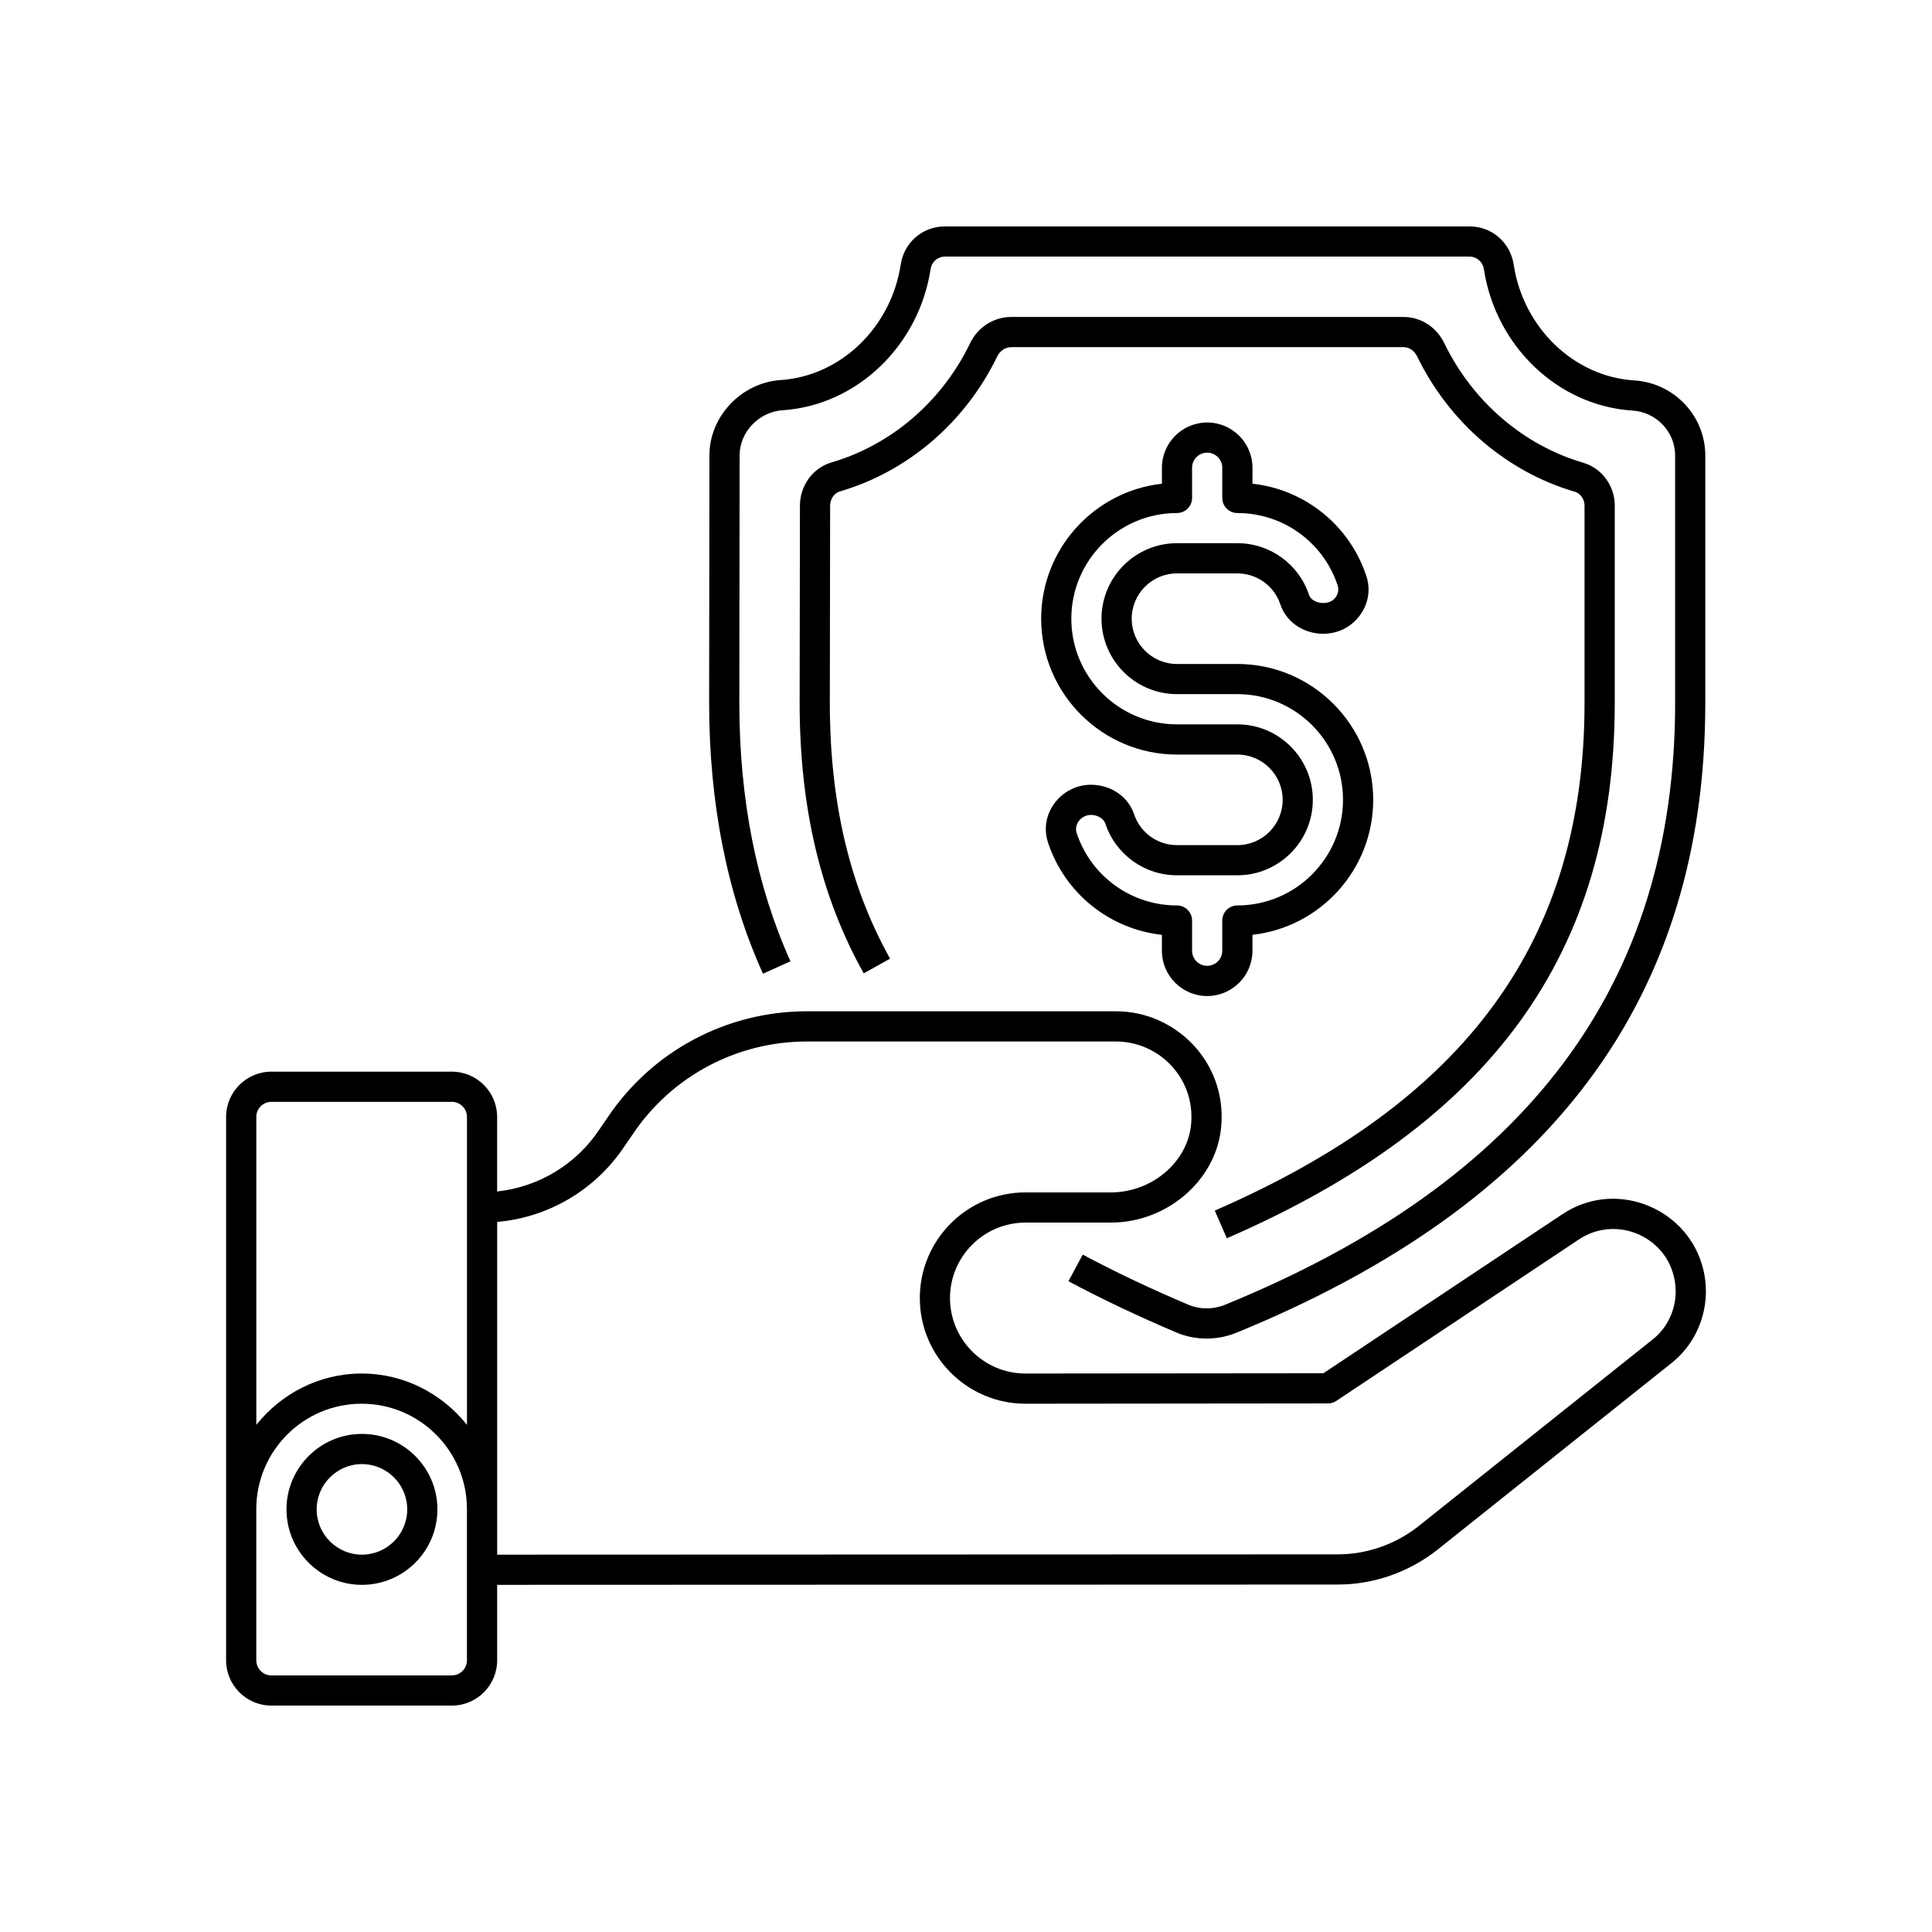
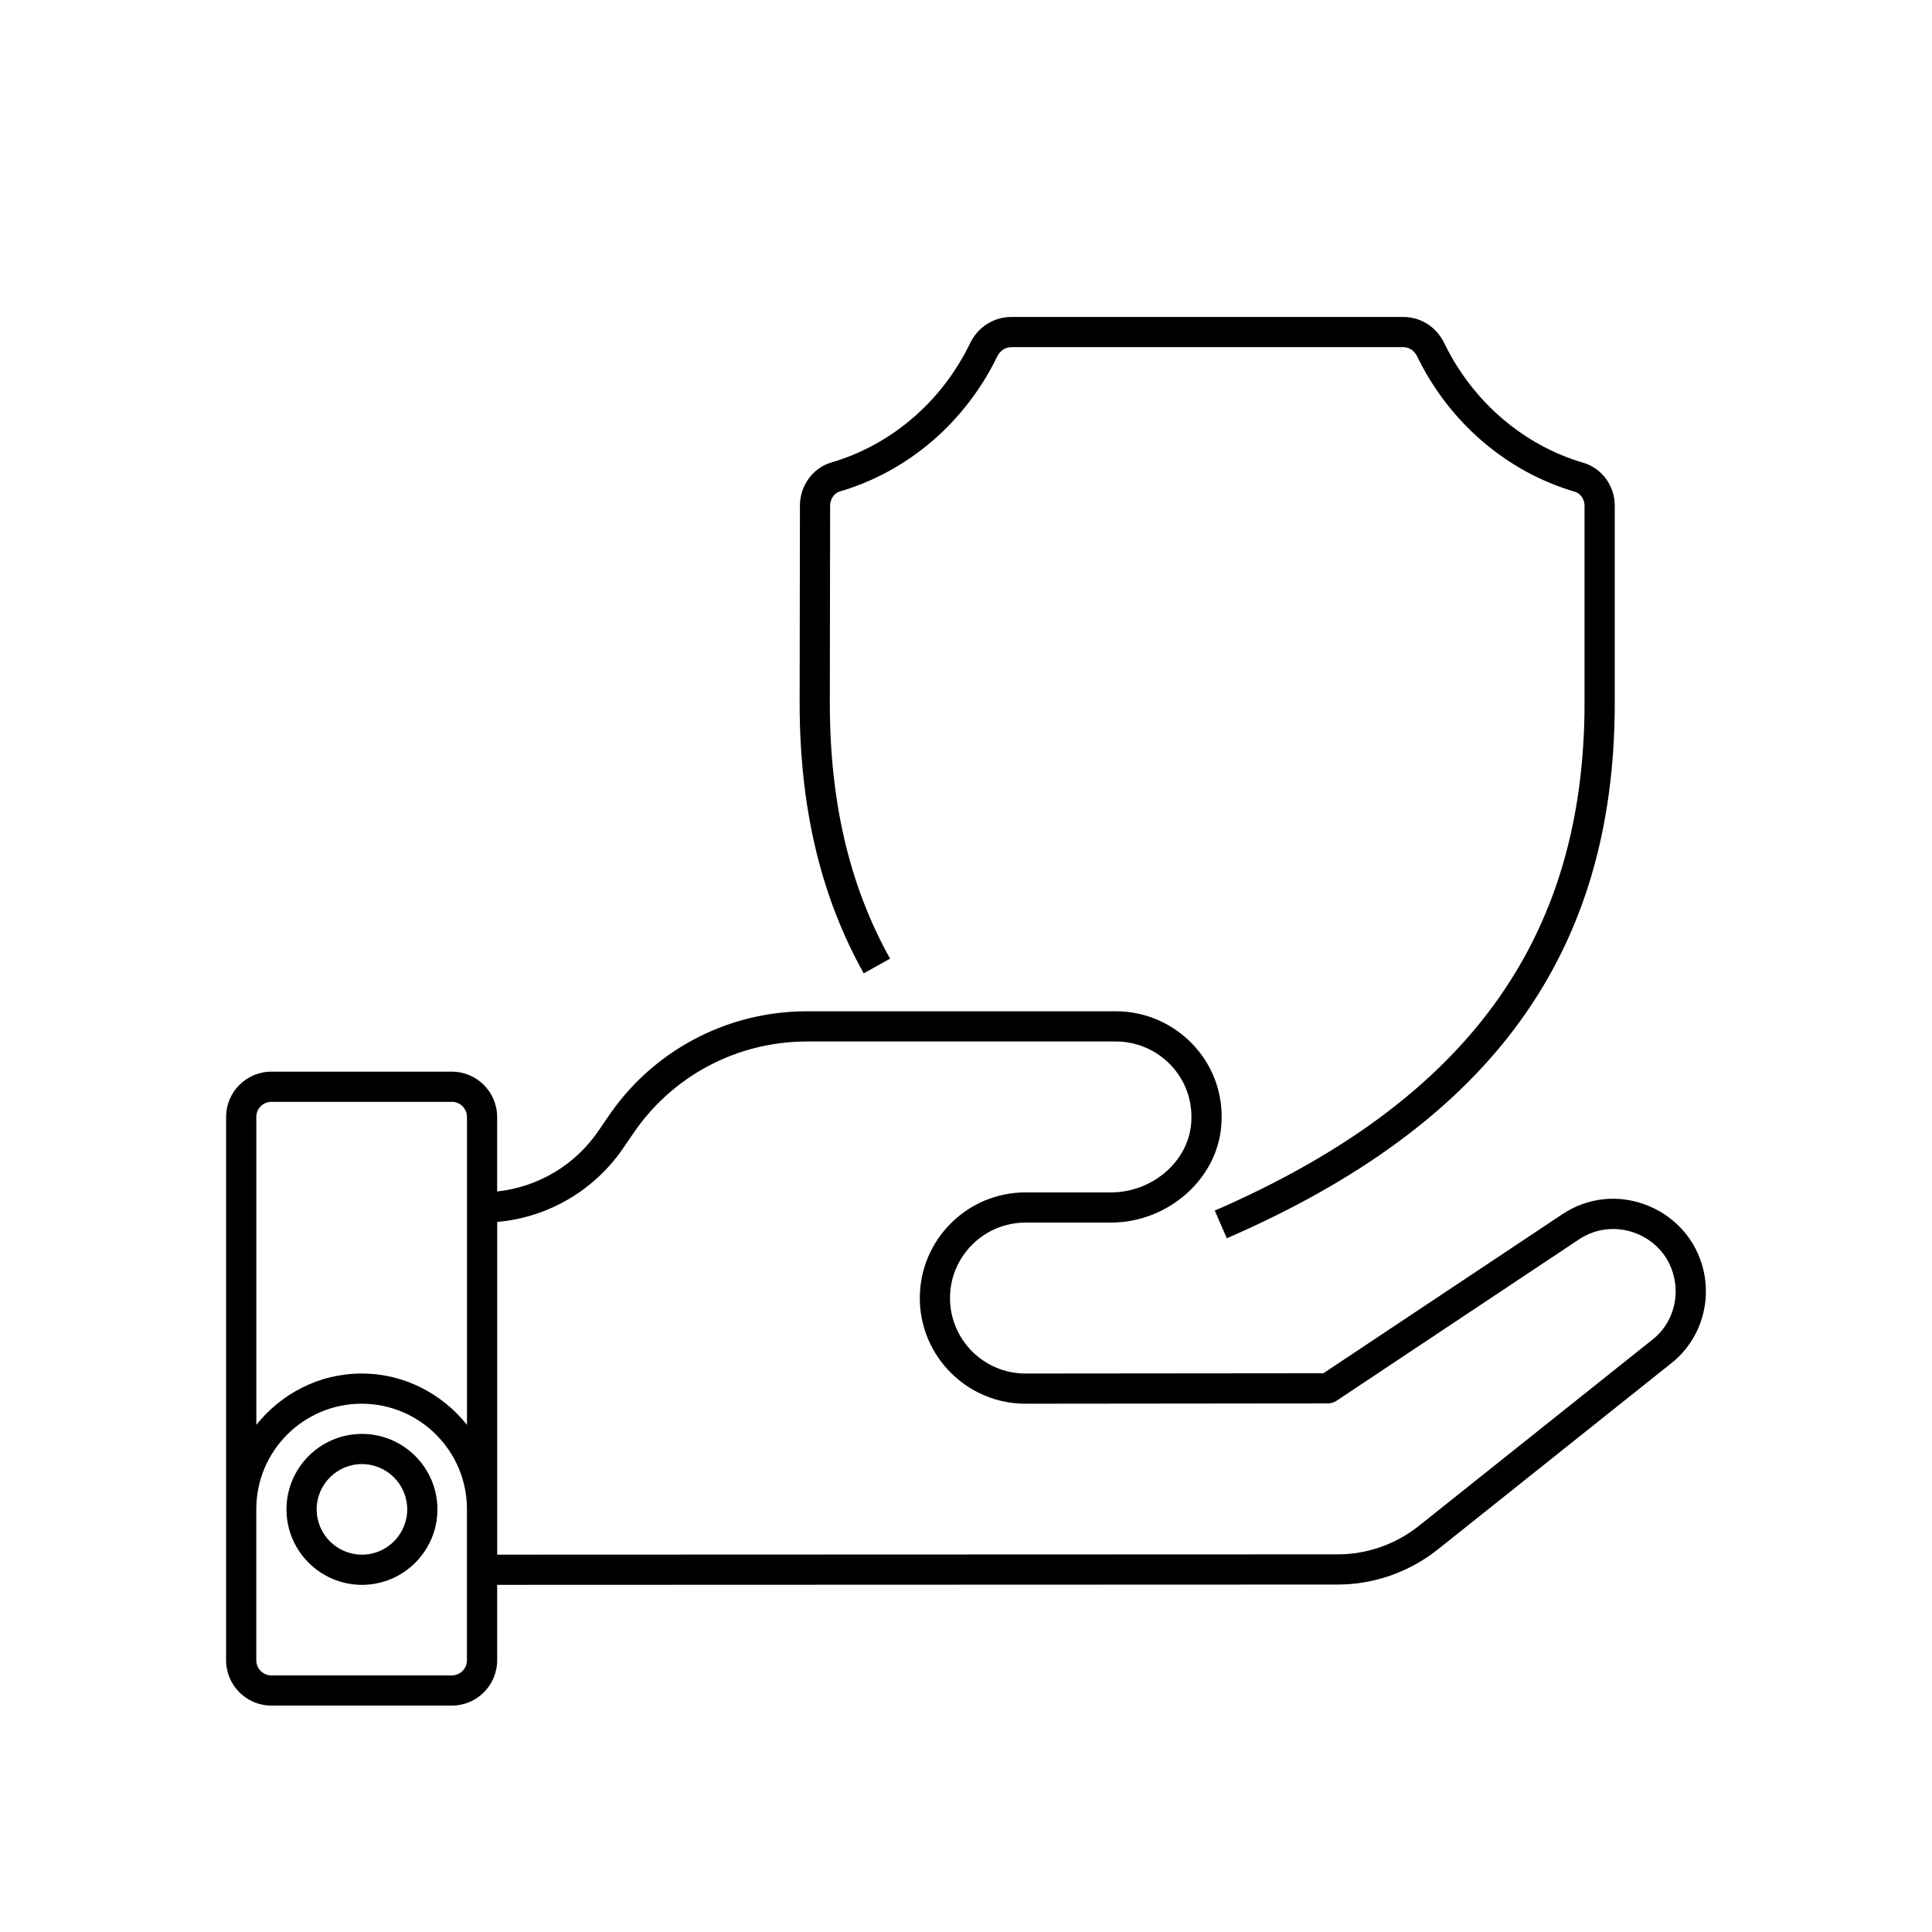
<svg xmlns="http://www.w3.org/2000/svg" x="0px" y="0px" viewBox="0 0 64 64" xml:space="preserve">
  <g id="Captions">
    <g> </g>
  </g>
  <g id="Icons">
    <g>
-       <path d="M39.989,32.995c0.827,0,1.5-0.673,1.5-1.5v-0.528c2.247-0.25,4-2.16,4-4.472c0-2.481-2.019-4.5-4.5-4.5h-2 c-0.827,0-1.5-0.673-1.5-1.5s0.673-1.5,1.5-1.5h2c0.647,0,1.22,0.412,1.424,1.025c0.358,1.08,1.92,1.355,2.645,0.351 c0.275-0.382,0.35-0.854,0.203-1.294c-0.559-1.683-2.039-2.862-3.771-3.054v-0.527c0-0.827-0.673-1.5-1.5-1.5s-1.5,0.673-1.5,1.5 v0.528c-2.247,0.25-4,2.16-4,4.472c0,2.481,2.019,4.5,4.5,4.5h2c0.827,0,1.5,0.673,1.5,1.5s-0.673,1.5-1.5,1.5h-2 c-0.646,0-1.219-0.412-1.423-1.026c-0.195-0.582-0.769-0.974-1.429-0.974c-0.986,0-1.738,0.964-1.42,1.919 c0.559,1.683,2.039,2.861,3.771,3.053v0.527C38.489,32.322,39.162,32.995,39.989,32.995z M35.667,27.599 c-0.099-0.296,0.154-0.604,0.471-0.604c0.222,0,0.424,0.122,0.479,0.29c0.341,1.023,1.294,1.71,2.372,1.71h2 c1.379,0,2.5-1.122,2.5-2.5s-1.121-2.5-2.5-2.5h-2c-1.93,0-3.5-1.57-3.5-3.5s1.57-3.5,3.5-3.5c0.276,0,0.5-0.224,0.5-0.5v-1 c0-0.276,0.225-0.5,0.5-0.5s0.5,0.224,0.5,0.5v1c0,0.276,0.224,0.5,0.5,0.5c1.512,0,2.847,0.963,3.322,2.396 c0.061,0.181-0.016,0.325-0.065,0.394c-0.227,0.314-0.788,0.209-0.884-0.081c-0.341-1.023-1.294-1.71-2.373-1.71h-2 c-1.379,0-2.5,1.122-2.5,2.5s1.121,2.5,2.5,2.5h2c1.93,0,3.5,1.57,3.5,3.5s-1.57,3.5-3.5,3.5c-0.276,0-0.5,0.224-0.5,0.5v1 c0,0.276-0.225,0.5-0.5,0.5s-0.5-0.224-0.5-0.5v-1c0-0.276-0.224-0.5-0.5-0.5C37.478,29.995,36.143,29.032,35.667,27.599z" />
-       <path d="M26.186,31.844c-1.125-2.486-1.695-5.368-1.695-8.563l0.01-8.2c0-0.769,0.639-1.438,1.422-1.491 c2.447-0.159,4.508-2.12,4.903-4.668C30.86,8.677,31.06,8.5,31.3,8.5h17.38c0.24,0,0.44,0.177,0.477,0.426 c0.394,2.548,2.455,4.513,4.905,4.673c0.801,0.045,1.429,0.7,1.429,1.491v8.19c0,9.327-4.89,15.855-14.94,19.954 c-0.378,0.146-0.803,0.143-1.164-0.004c-1.276-0.541-2.461-1.103-3.52-1.67l-0.473,0.882c1.086,0.582,2.298,1.157,3.607,1.712 c0.606,0.248,1.305,0.249,1.918,0.01C51.396,39.89,56.49,33.059,56.49,23.28v-8.19c0-1.32-1.042-2.414-2.368-2.489 c-1.982-0.129-3.655-1.739-3.977-3.822C50.039,8.038,49.423,7.5,48.68,7.5H31.3c-0.743,0-1.359,0.538-1.464,1.273 c-0.323,2.083-1.996,3.688-3.979,3.817c-1.299,0.088-2.356,1.205-2.356,2.489l-0.01,8.2c0,3.339,0.6,6.359,1.784,8.976 L26.186,31.844z" />
      <path d="M40.64,41.019c8.768-3.811,12.851-9.447,12.851-17.739v-6.53c0-0.657-0.428-1.24-1.04-1.42 c-1.982-0.58-3.659-2.02-4.598-3.943c-0.258-0.547-0.78-0.887-1.362-0.887H33.5c-0.588,0-1.114,0.34-1.37,0.882 c-0.934,1.923-2.606,3.358-4.591,3.938c-0.612,0.179-1.04,0.768-1.04,1.429l-0.01,6.531c0,3.472,0.694,6.404,2.123,8.964 l0.873-0.487c-1.343-2.407-1.996-5.18-1.996-8.476l0.01-6.531c0-0.218,0.135-0.416,0.32-0.47c2.254-0.659,4.153-2.285,5.212-4.466 C33.124,11.62,33.303,11.5,33.5,11.5h12.99c0.194,0,0.365,0.117,0.461,0.319c1.064,2.182,2.967,3.812,5.218,4.471 c0.187,0.054,0.321,0.248,0.321,0.46v6.53c0,7.844-3.893,13.189-12.249,16.822L40.64,41.019z" />
      <path d="M56.367,41.852c-0.58-1.873-2.877-2.788-4.614-1.628l-7.914,5.267L33.97,45.5c-1.378,0-2.5-1.122-2.5-2.5 s1.122-2.5,2.5-2.5h2.83c1.899,0,3.541-1.457,3.659-3.244c0.154-2.09-1.52-3.756-3.489-3.756H26.73 c-2.673,0-5.15,1.329-6.622,3.547l-0.245,0.357c-0.776,1.172-2.02,1.917-3.395,2.065V37c0-0.827-0.673-1.5-1.5-1.5H8.99 c-0.827,0-1.5,0.673-1.5,1.5c0,7.321,0,10.59,0,18c0,0.827,0.673,1.5,1.5,1.5h5.979c0.827,0,1.5-0.673,1.5-1.5v-2.5l27.852-0.01 c1.183,0,2.351-0.408,3.291-1.149l7.748-6.179C56.346,44.39,56.75,43.058,56.367,41.852z M8.49,37c0-0.276,0.224-0.5,0.5-0.5 h5.979c0.276,0,0.5,0.224,0.5,0.5v10.199c-0.823-1.027-2.073-1.699-3.489-1.699s-2.666,0.672-3.489,1.699V37z M15.468,55 c0,0.276-0.224,0.5-0.5,0.5H8.99c-0.276,0-0.5-0.224-0.5-0.5v-5.011c0-1.924,1.565-3.489,3.489-3.489s3.489,1.565,3.489,3.489V55z M54.741,44.376c-0.001,0.001-0.002,0.001-0.003,0.002l-7.748,6.179c-0.763,0.602-1.711,0.933-2.67,0.933L16.47,51.5V40.478 c1.711-0.15,3.265-1.069,4.222-2.515l0.245-0.356c1.291-1.945,3.456-3.106,5.793-3.106h10.24c1.408,0,2.601,1.188,2.491,2.687 C39.377,38.462,38.183,39.5,36.8,39.5h-2.83c-1.93,0-3.5,1.57-3.5,3.5s1.57,3.5,3.5,3.5l10.021-0.01 c0.098,0,0.194-0.029,0.276-0.083l8.04-5.351c1.144-0.763,2.707-0.192,3.105,1.095C55.671,42.965,55.401,43.86,54.741,44.376z" />
      <path d="M11.99,47.5c-1.378,0-2.5,1.122-2.5,2.5s1.122,2.5,2.5,2.5s2.5-1.122,2.5-2.5S13.368,47.5,11.99,47.5z M11.99,51.5 c-0.827,0-1.5-0.673-1.5-1.5s0.673-1.5,1.5-1.5s1.5,0.673,1.5,1.5S12.817,51.5,11.99,51.5z" />
    </g>
  </g>
  <g id="Layer_3" display="none">
    <g id="Grid_37_" display="inline">
      <g>
-         <path fill="#FF0000" d="M51.9,4.1v55.8H12.1V4.1H51.9 M52,4H12v56h40V4L52,4z" />
-       </g>
+         </g>
      <g>
-         <path fill="#4600F0" d="M59.9,12.1v39.8H4.1V12.1H59.9 M60,12H4v40h56V12L60,12z" />
-       </g>
+         </g>
      <g>
        <path fill="#F0C800" d="M55.9,8.1v47.8H8.1V8.1H55.9 M56,8H8v48h48V8L56,8z" />
      </g>
      <g>
-         <path fill="#00F096" d="M32,6.1c14.281,0,25.9,11.619,25.9,25.9S46.281,57.9,32,57.9S6.1,46.281,6.1,32S17.719,6.1,32,6.1 M32,6 C17.641,6,6,17.641,6,32s11.641,26,26,26s26-11.641,26-26S46.359,6,32,6L32,6z" />
-       </g>
+         </g>
    </g>
  </g>
</svg>